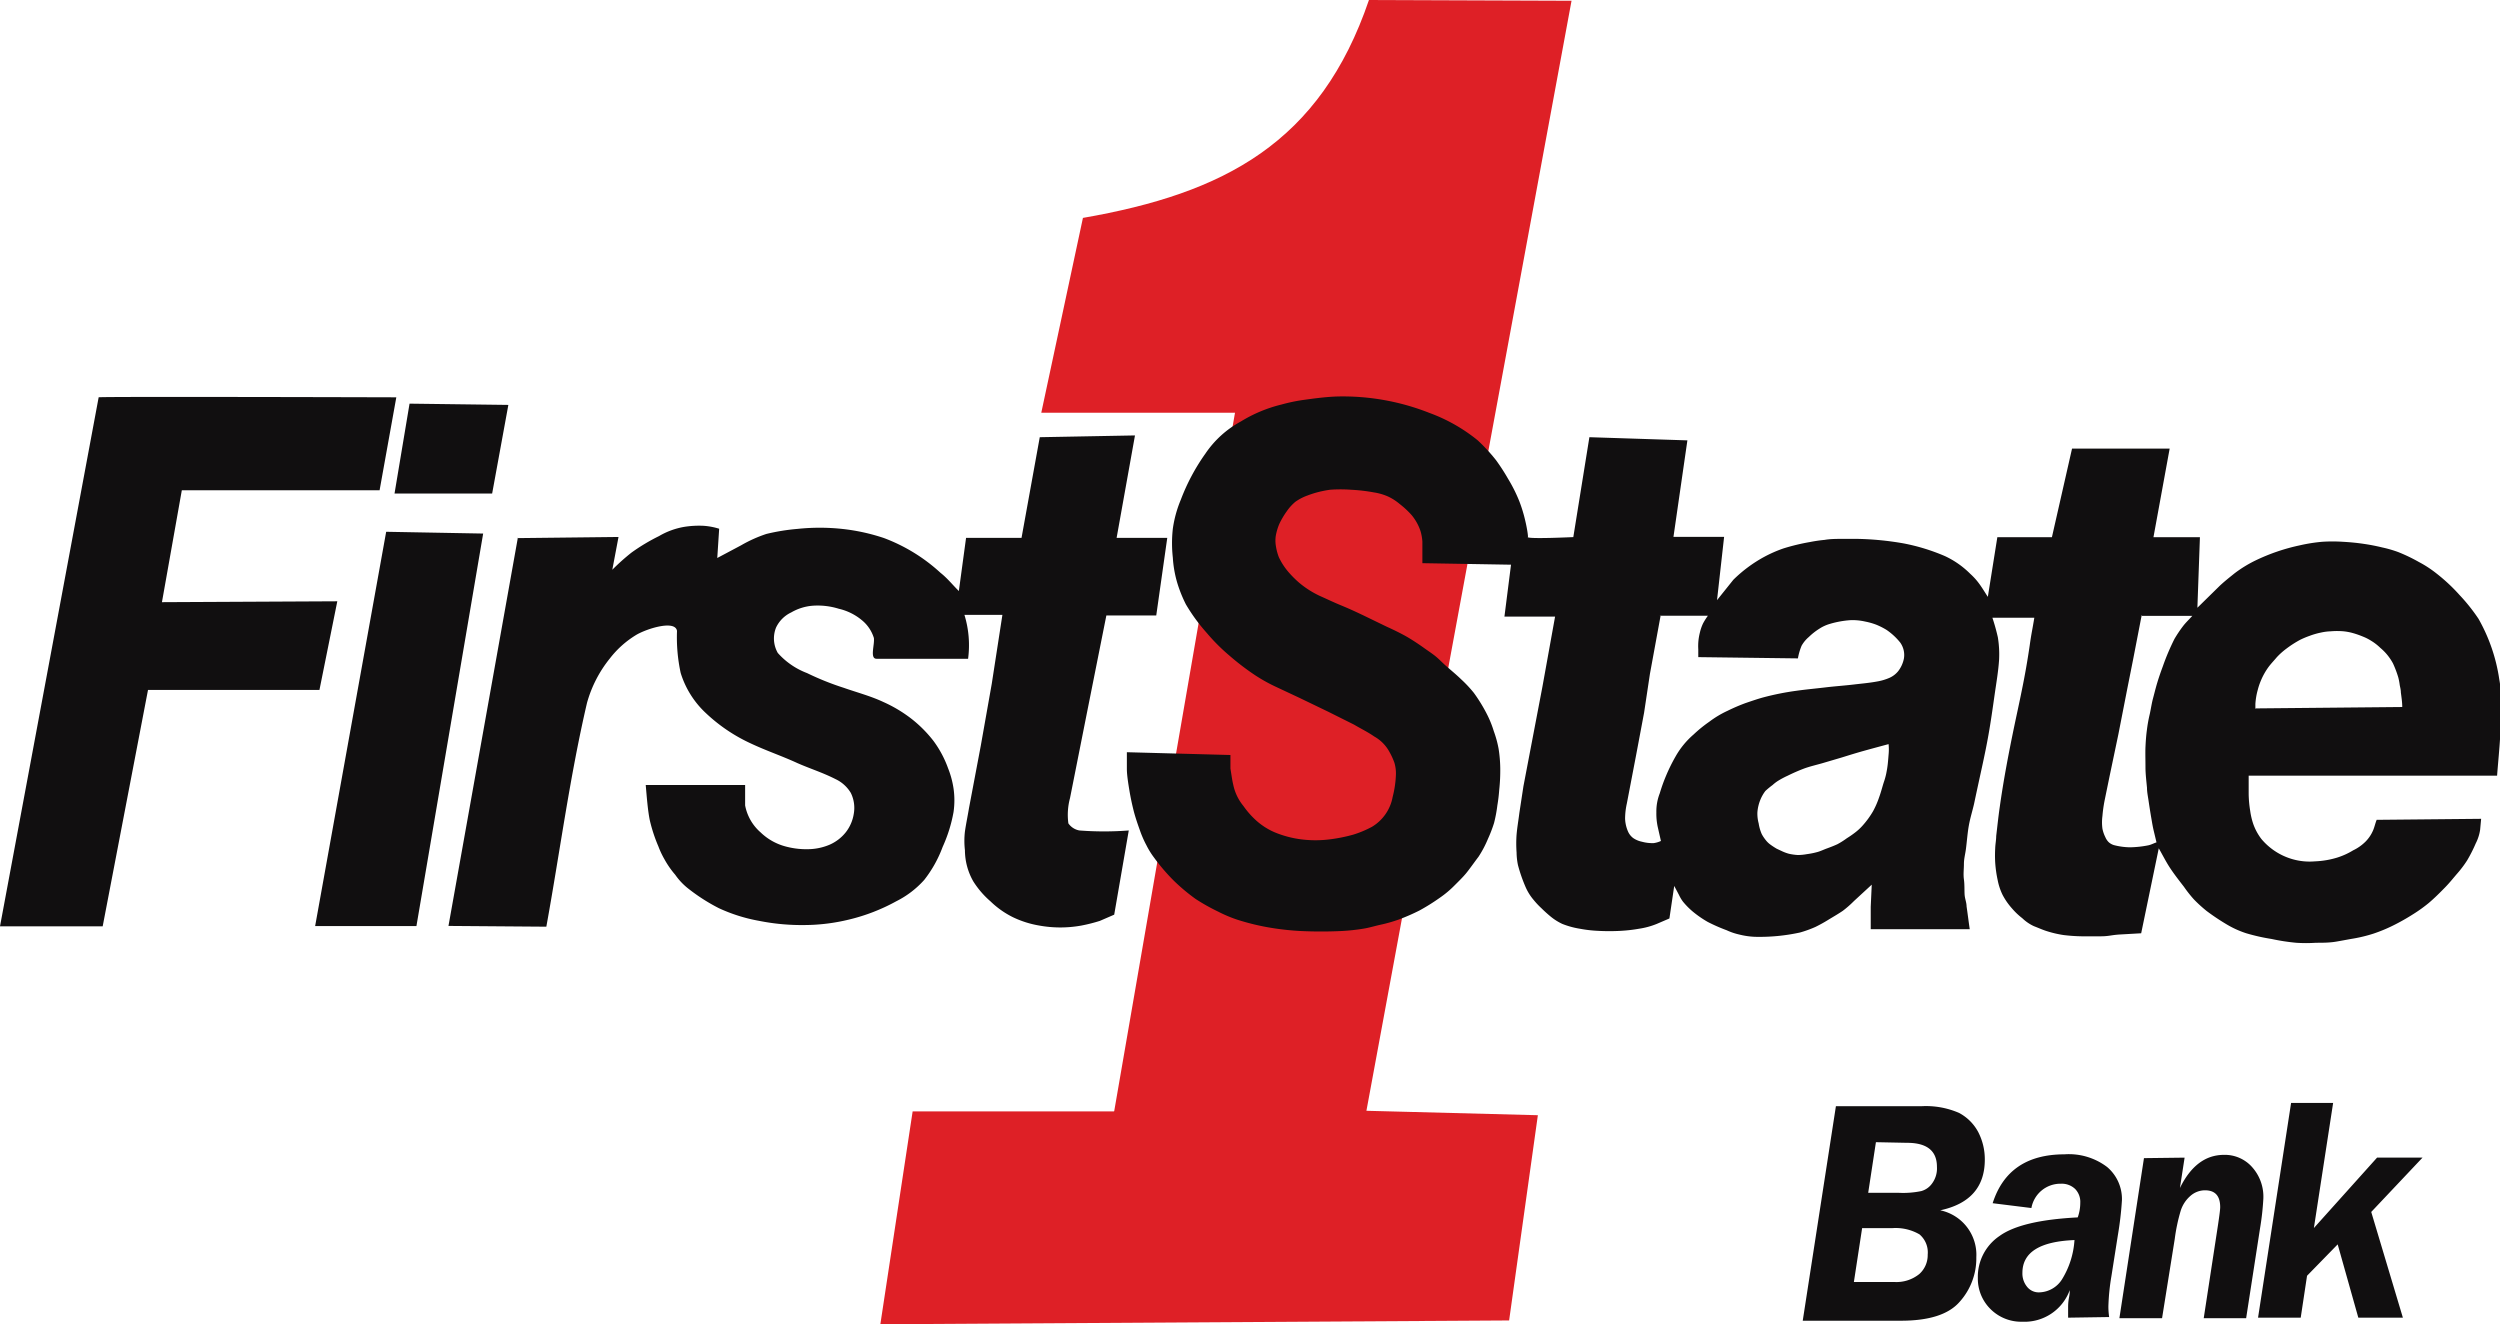
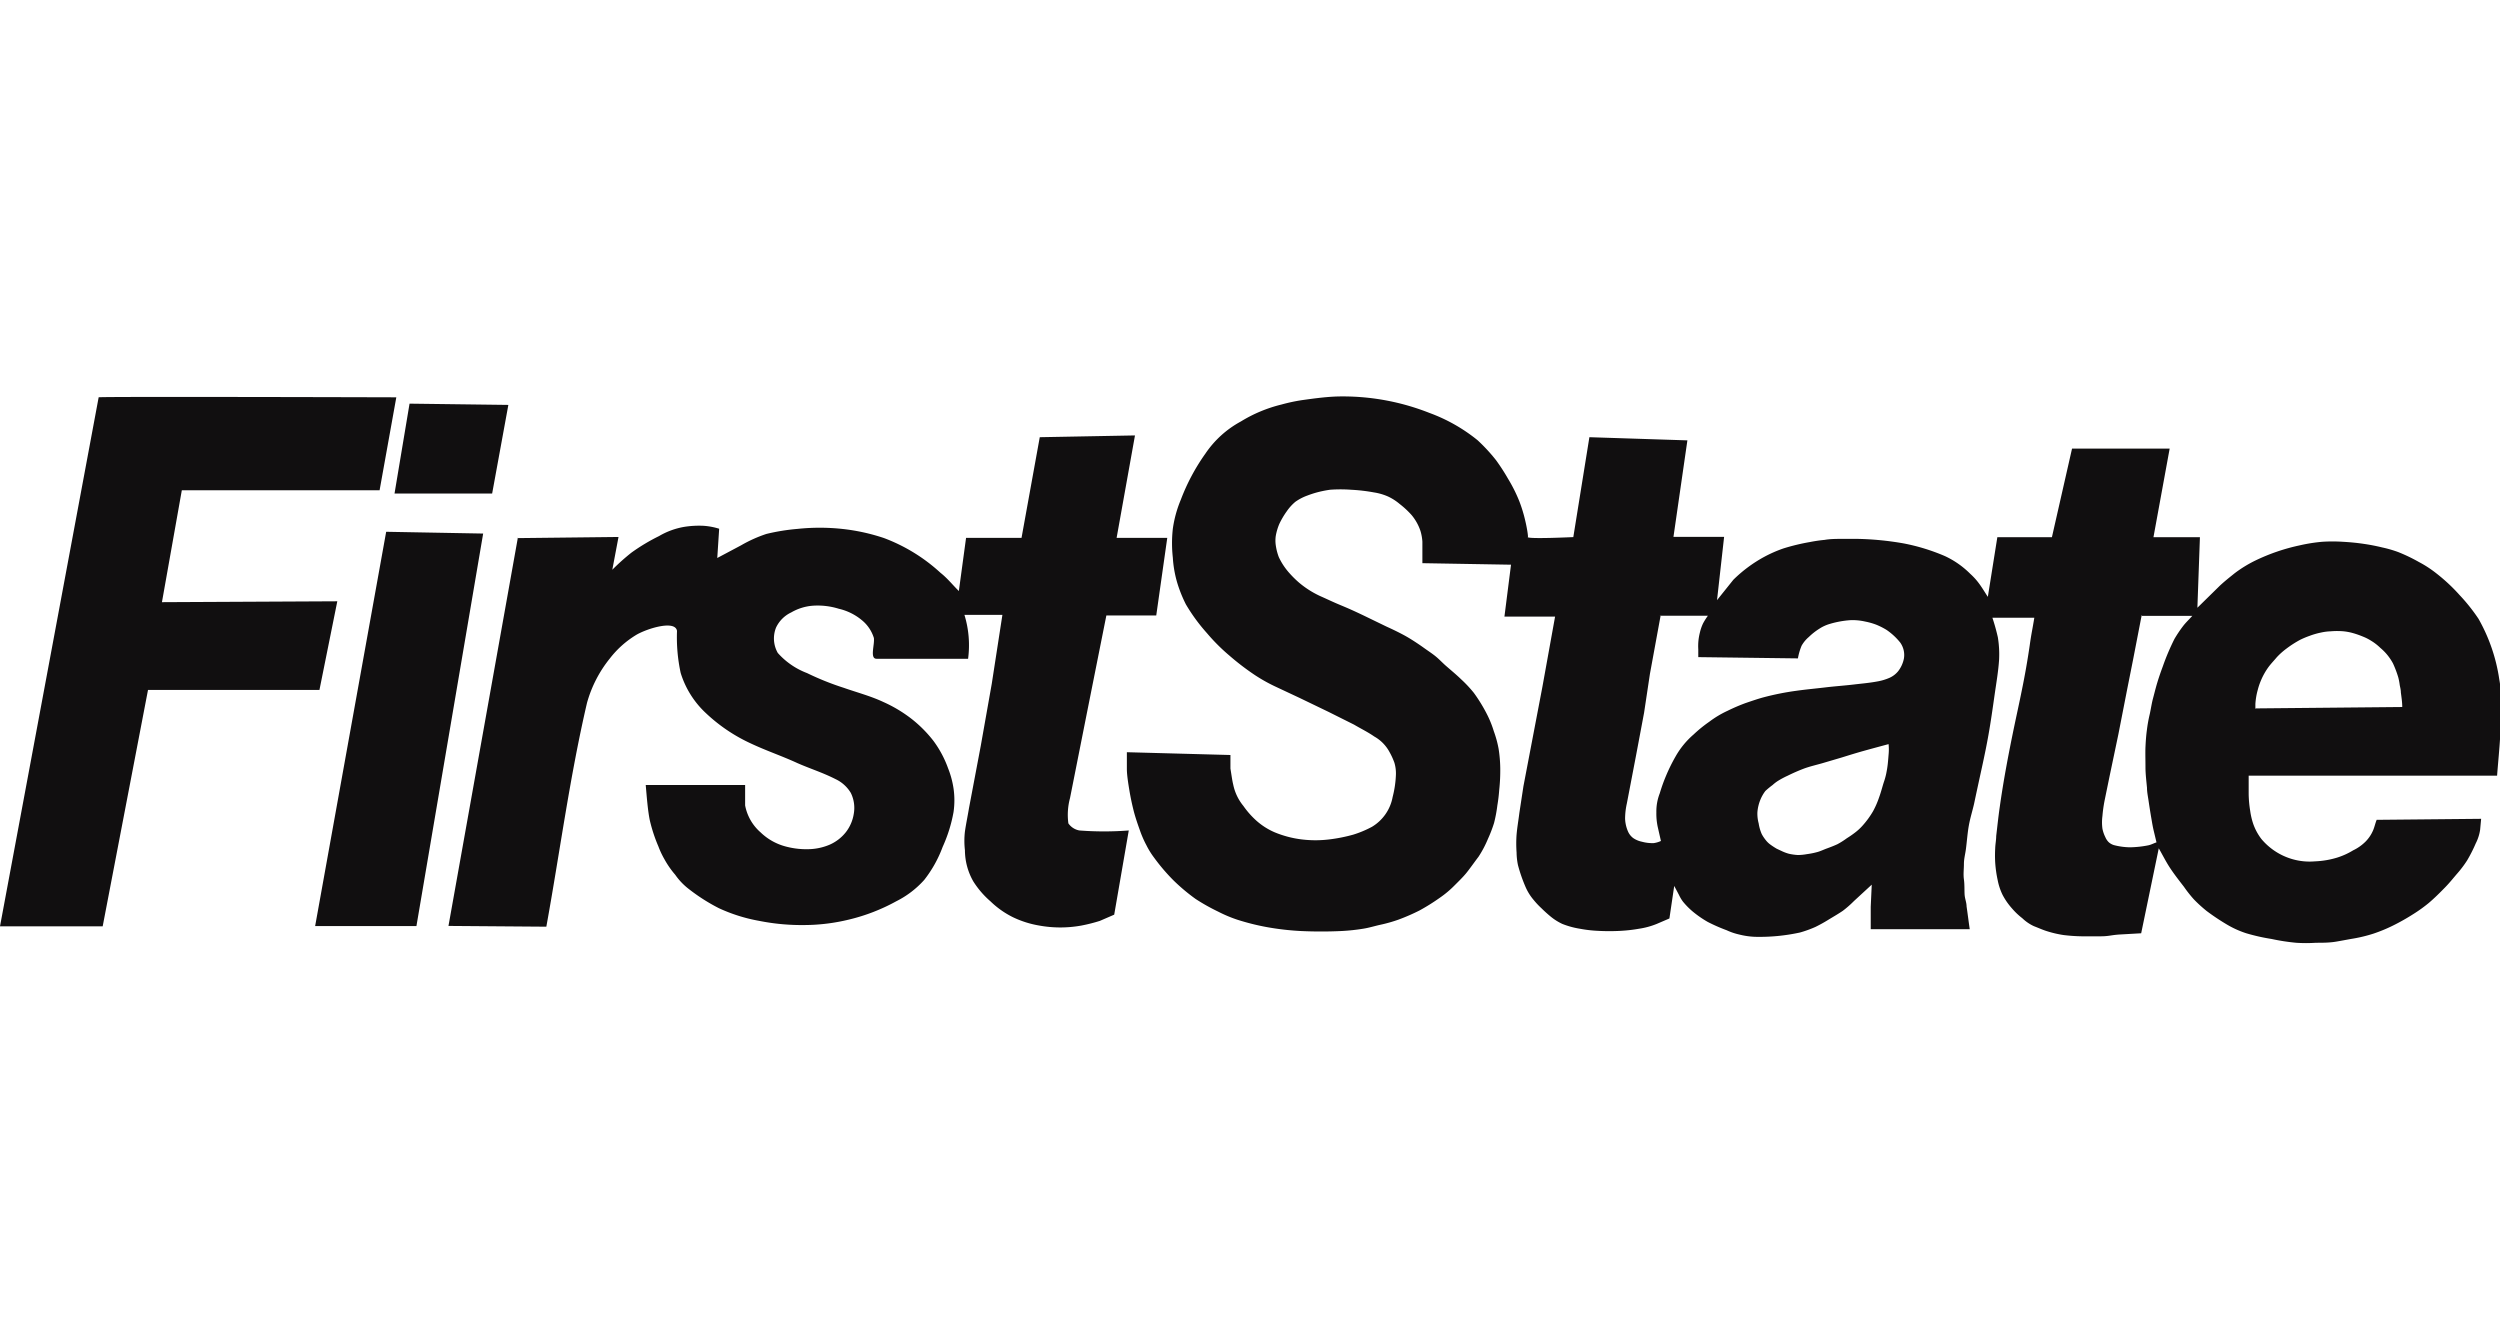
<svg xmlns="http://www.w3.org/2000/svg" id="Layer_1" data-name="Layer 1" viewBox="0 0 197.45 104.59">
  <defs>
    <style>.cls-1{fill:#de2026}.cls-1,.cls-3{fill-rule:evenodd}.cls-2,.cls-3{fill:#110f10}</style>
  </defs>
  <title>logo</title>
-   <path class="cls-1" d="M88 87.76l9.54-55.16h-15.3l3.29-15.39C96.68 15.27 104.27 11.3 108.12 0l16 .06-16.2 87.67 13.54.35-2.27 16.21-49.66.3 2.55-16.81h15.89z" />
-   <path class="cls-2" d="M145 87.37h6.73a6.54 6.54 0 0 1 3 .53 3.66 3.66 0 0 1 1.51 1.51 4.68 4.68 0 0 1 .52 2.18c0 2.16-1.18 3.5-3.52 4a3.59 3.59 0 0 1 2.85 3.7 5.14 5.14 0 0 1-1.32 3.53c-.87 1-2.42 1.49-4.63 1.49h-7.76L145 87.37zm3.16 2.84l-.61 4H150a7 7 0 0 0 1.75-.14 1.56 1.56 0 0 0 .86-.62 2 2 0 0 0 .37-1.29c0-1.27-.79-1.9-2.36-1.9zM147.07 97l-.65 4.25h3.17a2.87 2.87 0 0 0 2-.63 2 2 0 0 0 .66-1.53 1.86 1.86 0 0 0-.65-1.6 3.75 3.75 0 0 0-2.17-.49zM163.34 104.07v-.79c0-.15 0-.43.07-.8s.05-.42.06-.59a3.8 3.8 0 0 1-3.74 2.5 3.43 3.43 0 0 1-2.52-1 3.37 3.37 0 0 1-1-2.46 3.89 3.89 0 0 1 1.71-3.31q1.71-1.24 6.18-1.47a3.44 3.44 0 0 0 .2-1.15 1.46 1.46 0 0 0-.41-1.1 1.53 1.53 0 0 0-1.11-.41 2.33 2.33 0 0 0-2.34 1.92l-3.06-.38q1.23-3.85 5.65-3.86a5 5 0 0 1 3.39 1 3.31 3.31 0 0 1 1.17 2.64 26.18 26.18 0 0 1-.32 2.74l-.51 3.24a17 17 0 0 0-.24 2.4 6.12 6.12 0 0 0 .06.83zm.51-6.13q-4.12.16-4.12 2.59a1.65 1.65 0 0 0 .36 1.09 1.17 1.17 0 0 0 1 .45 2.19 2.19 0 0 0 1.75-1 6.69 6.69 0 0 0 1-3.1zM172.54 91.43l-.37 2.4q1.28-2.62 3.49-2.62a2.88 2.88 0 0 1 2.24 1 3.5 3.5 0 0 1 .86 2.44 20.76 20.76 0 0 1-.26 2.35l-1.1 7.11h-3.35l1.13-7.38c.11-.74.17-1.2.17-1.39 0-.89-.4-1.33-1.2-1.33a1.75 1.75 0 0 0-1.16.45 2.57 2.57 0 0 0-.76 1.17 14.14 14.14 0 0 0-.47 2.23l-1 6.25h-3.37l1.94-12.64zM191.33 91.43l-4.05 4.29 2.5 8.35h-3.52l-1.63-5.79-2.42 2.48-.5 3.31h-3.37l2.61-16.96h3.32l-1.52 9.88 4.99-5.56h3.59z" />
  <path class="cls-3" d="M7.79 31.39L0 73.16h8.11l3.58-18.67h13.54l1.41-7-13.85.07 1.57-8.84h15.62l1.32-7.34s-23.5-.07-23.51 0zm112.89 11c0-.21-.11-.83-.21-1.24a11.3 11.3 0 0 0-.47-1.55 11.83 11.83 0 0 0-.89-1.78 16 16 0 0 0-.95-1.47 13.67 13.67 0 0 0-1.46-1.58 13.28 13.28 0 0 0-3.81-2.16 18.6 18.6 0 0 0-6.95-1.3c-1 0-2.08.15-3.09.29a13.89 13.89 0 0 0-1.64.35A11.19 11.19 0 0 0 98 33.29a7.94 7.94 0 0 0-2.8 2.54 16.11 16.11 0 0 0-1.94 3.64 9.22 9.22 0 0 0-.63 2.29 10.23 10.23 0 0 0 0 2.28A8.83 8.83 0 0 0 93 46.1a10.49 10.49 0 0 0 .66 1.63A14.11 14.11 0 0 0 95.32 50a15 15 0 0 0 1.78 1.78 20 20 0 0 0 2 1.53 12.9 12.9 0 0 0 1.62.91l1.94.91 2.28 1.1 2 1c.54.32 1.1.59 1.6.94a3.06 3.06 0 0 1 1.2 1.22 5.43 5.43 0 0 1 .39.85 2.94 2.94 0 0 1 .12.93 8.23 8.23 0 0 1-.26 1.78 3.47 3.47 0 0 1-1.63 2.35 8.17 8.17 0 0 1-1.48.62 12.54 12.54 0 0 1-1.92.38 8.93 8.93 0 0 1-2.13 0 8.18 8.18 0 0 1-2.17-.57 5.36 5.36 0 0 1-1.46-.94 6.81 6.81 0 0 1-1-1.14 3.87 3.87 0 0 1-.8-1.68c-.08-.32-.13-.72-.22-1.27v-1.07L89 59.41v1.32c0 .47.11 1.16.2 1.7s.2 1.06.33 1.58.32 1.07.51 1.6a8.21 8.21 0 0 0 .5 1.14 6.35 6.35 0 0 0 .62 1 15.19 15.19 0 0 0 1.52 1.78A15 15 0 0 0 94.43 71a15.65 15.65 0 0 0 1.78 1 10.64 10.64 0 0 0 1.52.64 18.58 18.58 0 0 0 2.31.58 21.29 21.29 0 0 0 2.65.31q1.65.08 3.3 0a15.5 15.5 0 0 0 1.67-.18c.46-.07.9-.21 1.35-.31a11.5 11.5 0 0 0 1.42-.4 15.77 15.77 0 0 0 1.68-.73 16 16 0 0 0 1.6-1 8 8 0 0 0 1.19-1c.29-.29.61-.6.87-.91s.65-.87 1-1.33a8.37 8.37 0 0 0 .75-1.42A10.56 10.56 0 0 0 118 65a10.82 10.82 0 0 0 .26-1.38c.07-.41.12-.83.15-1.25a14.05 14.05 0 0 0 .08-1.72 10.86 10.86 0 0 0-.13-1.51 8.44 8.44 0 0 0-.38-1.39 8.19 8.19 0 0 0-.49-1.24 12.41 12.41 0 0 0-1.08-1.78 9.77 9.77 0 0 0-1-1.07c-.39-.38-.82-.73-1.23-1.09-.26-.23-.5-.49-.78-.72s-.62-.45-.94-.68-.88-.61-1.35-.88-1.07-.56-1.62-.81l-1.67-.81c-1-.48-1.4-.65-2-.9s-1-.45-1.57-.7a7.33 7.33 0 0 1-1.67-1.07 7.82 7.82 0 0 1-.71-.7A5.17 5.17 0 0 1 101 44a4.32 4.32 0 0 1-.24-.94 2.55 2.55 0 0 1 0-.73 4.34 4.34 0 0 1 .28-.95 6.44 6.44 0 0 1 .59-1 3.72 3.72 0 0 1 .68-.75 4 4 0 0 1 .94-.49 8.27 8.27 0 0 1 .8-.26 8.52 8.52 0 0 1 1-.2 11.37 11.37 0 0 1 1.65 0 13.74 13.74 0 0 1 1.81.21 4.44 4.44 0 0 1 1.13.33 4.07 4.07 0 0 1 .9.58 7 7 0 0 1 .94.87 3.86 3.86 0 0 1 .71 1.27 3.78 3.78 0 0 1 .15.84V44.48l7 .12-.52 4.1h4l-1 5.54-1.5 7.86-.32 2.1c-.07.57-.17 1.13-.22 1.71a9.63 9.63 0 0 0 0 1.42 5.13 5.13 0 0 0 .11 1 12.09 12.09 0 0 0 .61 1.75 4.08 4.08 0 0 0 .63 1 6.25 6.25 0 0 0 .61.65 10.27 10.27 0 0 0 .78.7 4.35 4.35 0 0 0 .87.54 6.56 6.56 0 0 0 1.38.38 10.34 10.34 0 0 0 1.47.17 16.64 16.64 0 0 0 1.73 0 12.35 12.35 0 0 0 1.49-.17 6.09 6.09 0 0 0 1.39-.38l1-.43.38-2.57.38.72a3 3 0 0 0 .31.52 5.82 5.82 0 0 0 .78.79 8.42 8.42 0 0 0 1.17.81 13.37 13.37 0 0 0 1.5.66 4.91 4.91 0 0 0 1 .34 6 6 0 0 0 1.25.18 15 15 0 0 0 3.54-.34 8.88 8.88 0 0 0 1.22-.44 12.07 12.07 0 0 0 1.11-.62c.35-.21.71-.42 1.05-.65a8.15 8.15 0 0 0 .89-.78l1.4-1.29-.08 1.75v1.77h7.82c-.09-.6-.16-1.2-.25-1.8 0-.29-.12-.58-.15-.87s0-.84-.06-1.26 0-.82 0-1.23.11-.79.16-1.19c.08-.61.12-1.24.23-1.85s.28-1.13.41-1.7c.21-1 .43-2 .63-2.92s.36-1.69.51-2.54c.18-1 .33-2.08.48-3.13s.3-1.89.36-2.84a8.34 8.34 0 0 0-.1-1.73 15.93 15.93 0 0 0-.43-1.54h3.31c-.15.94-.22 1.16-.36 2.16a60.93 60.93 0 0 1-.62 3.54c-.2 1-.41 1.94-.61 2.9-.44 2.12-.84 4.21-1.14 6.35-.11.76-.19 1.53-.28 2.29 0 .32-.07.63-.08 1a9.73 9.73 0 0 0 0 1.08 9.52 9.52 0 0 0 .2 1.42 4.66 4.66 0 0 0 .39 1.16 5.29 5.29 0 0 0 .74 1.06 5.36 5.36 0 0 0 .81.77 3.35 3.35 0 0 0 .92.63c.37.14.73.31 1.11.42a8.44 8.44 0 0 0 1.23.28 13.74 13.74 0 0 0 1.44.1h1.46c.74 0 .85-.11 1.66-.15l1.57-.09L170.5 67c.3.52.56 1.05.89 1.55s.72 1 1.1 1.49a9.77 9.77 0 0 0 .79 1 11 11 0 0 0 1 .91 17.55 17.55 0 0 0 1.57 1.05 7.56 7.56 0 0 0 1.56.71 15.29 15.29 0 0 0 2 .45 16.26 16.26 0 0 0 1.94.3 11.6 11.6 0 0 0 1.56 0c.53 0 1.07 0 1.6-.09s.92-.17 1.4-.25a11.54 11.54 0 0 0 1.54-.38 12.19 12.19 0 0 0 1.55-.64 17 17 0 0 0 1.61-.91 11.59 11.59 0 0 0 1.21-.87c.45-.38.87-.8 1.28-1.22s.66-.75 1-1.14a8.39 8.39 0 0 0 .75-1 11.23 11.23 0 0 0 .68-1.34 3.5 3.5 0 0 0 .35-1.08l.08-.87-8.25.08c-.11.27-.16.53-.27.8a2.86 2.86 0 0 1-.59.9 3.52 3.52 0 0 1-1 .71 5.6 5.6 0 0 1-1.22.56 6.86 6.86 0 0 1-1.8.31 4.89 4.89 0 0 1-1.83-.19 5 5 0 0 1-2.39-1.57 4.29 4.29 0 0 1-.66-1.23 5.58 5.58 0 0 1-.23-1 8.94 8.94 0 0 1-.12-1.37v-1.41h19.62c.08-1.06.19-2.13.25-3.19 0-.76.07-1.52.06-2.27s0-1.44-.14-2.16a13.67 13.67 0 0 0-1.64-4.77 14.31 14.31 0 0 0-1.49-1.87 14 14 0 0 0-1.83-1.71 8.83 8.83 0 0 0-1.38-.9 13.36 13.36 0 0 0-1.62-.78 9.24 9.24 0 0 0-1.27-.37 15.27 15.27 0 0 0-1.5-.29c-.54-.08-1.08-.13-1.63-.16a12.51 12.51 0 0 0-1.62 0 13 13 0 0 0-1.77.28 15.48 15.48 0 0 0-3.51 1.2 9.93 9.93 0 0 0-1.63 1c-.32.26-.9.71-1.29 1.1L173.55 48l.2-5.57h-3.67l1.28-7h-7.71l-1.59 7h-4.31l-.75 4.71c-.25-.38-.48-.78-.76-1.14a5.08 5.08 0 0 0-.63-.68 7 7 0 0 0-2-1.4 15.79 15.79 0 0 0-3.25-1 23.63 23.63 0 0 0-3.66-.36h-1.21c-.4 0-.93 0-1.38.08a11.17 11.17 0 0 0-1.16.17 16.5 16.5 0 0 0-2.08.5 10.22 10.22 0 0 0-1.53.67 10.85 10.85 0 0 0-2.44 1.81l-1.29 1.61.56-5h-4l1.1-7.62-7.74-.25-1.27 7.89s-3.57.17-3.6 0zm57.48 13.56l11.57-.11c0-.38-.06-.77-.11-1.15 0-.2-.05-.39-.09-.59a4.52 4.52 0 0 0-.12-.62 8.27 8.27 0 0 0-.41-1.08 4.15 4.15 0 0 0-1-1.23 4.06 4.06 0 0 0-.74-.57 3.73 3.73 0 0 0-.63-.32 7.09 7.09 0 0 0-.73-.26 4.47 4.47 0 0 0-.81-.16 5.93 5.93 0 0 0-1 0 4.17 4.17 0 0 0-.78.1 5.77 5.77 0 0 0-.9.26 6.81 6.81 0 0 0-.74.31 8.4 8.4 0 0 0-1.09.7 5.43 5.43 0 0 0-.76.68c-.2.24-.44.49-.63.74a5.3 5.3 0 0 0-.64 1.14 5.08 5.08 0 0 0-.23.69 5.36 5.36 0 0 0-.19 1.12v.4zm-9.07-7.31h4.06c-.24.27-.52.53-.74.82a10.1 10.1 0 0 0-.67 1 18.11 18.11 0 0 0-.92 2.17c-.17.46-.29.8-.43 1.26s-.25.92-.35 1.29-.16.8-.25 1.21a11.07 11.07 0 0 0-.23 1.28c-.06.44-.09.88-.11 1.32s0 1.08 0 1.61.07 1.08.12 1.62c0 .33.07.66.12 1s.14.93.22 1.39.11.66.19 1l.22.92c-.21.07-.41.18-.63.23a8 8 0 0 1-1.46.16 5.38 5.38 0 0 1-1.26-.17 1.08 1.08 0 0 1-.42-.23 1.23 1.23 0 0 1-.27-.4 2.66 2.66 0 0 1-.23-.67 3.77 3.77 0 0 1 0-1 11.09 11.09 0 0 1 .18-1.27l.39-1.9.69-3.29.7-3.58.46-2.31.68-3.51zm-20 10.15s-1.27.34-1.91.52-1.15.34-1.73.52l-1.56.46c-.46.13-.93.24-1.38.4a14.43 14.43 0 0 0-1.33.58 6.72 6.72 0 0 0-.75.4 3.05 3.05 0 0 0-.43.33 6.47 6.47 0 0 0-.57.47 3.07 3.07 0 0 0-.39.68 3.29 3.29 0 0 0-.24 1 2.9 2.9 0 0 0 .1.88 3.38 3.38 0 0 0 .24.84 2.94 2.94 0 0 0 .31.47 1.82 1.82 0 0 0 .34.34 6.06 6.06 0 0 0 .53.35l.47.22a3.34 3.34 0 0 0 .5.18 4.33 4.33 0 0 0 .71.1 4.27 4.27 0 0 0 .71-.07 6.25 6.25 0 0 0 .84-.17c.25-.07.49-.19.74-.28s.56-.21.82-.33a6.06 6.06 0 0 0 .76-.48 7.49 7.49 0 0 0 .65-.45 4.12 4.12 0 0 0 .61-.57 6.78 6.78 0 0 0 .81-1.12 6.92 6.92 0 0 0 .47-1.08c.14-.38.24-.77.36-1.16a5.6 5.6 0 0 0 .2-.7c.05-.25.09-.47.12-.73s.05-.52.07-.78a4.12 4.12 0 0 0 0-.84zm-18.02-10.16h3.82a5.48 5.48 0 0 0-.38.6 3.59 3.59 0 0 0-.26.76 4.25 4.25 0 0 0-.12 1.28v.63l7.87.1a4.62 4.62 0 0 1 .29-1 2.53 2.53 0 0 1 .57-.69 5 5 0 0 1 .81-.64 3.12 3.12 0 0 1 .87-.4 7.44 7.44 0 0 1 1.62-.29 4.49 4.49 0 0 1 1.15.11 5.22 5.22 0 0 1 .88.25 5.59 5.59 0 0 1 .81.41 5 5 0 0 1 1.08 1 1.69 1.69 0 0 1 .29 1.27 2.39 2.39 0 0 1-.46 1 1.86 1.86 0 0 1-.69.52 4.24 4.24 0 0 1-1 .29c-.6.11-1.2.16-1.79.23-.75.09-1.51.14-2.26.23s-1.54.16-2.31.27a21.44 21.44 0 0 0-2.56.51c-.45.12-1 .31-1.44.46a14.8 14.8 0 0 0-1.42.61 7.85 7.85 0 0 0-1.45.87 10.54 10.54 0 0 0-1.23 1 6.53 6.53 0 0 0-1.42 1.73 13.76 13.76 0 0 0-.76 1.54 13.12 13.12 0 0 0-.49 1.37 3.93 3.93 0 0 0-.27 1.52 4.93 4.93 0 0 0 .11 1.15l.25 1.1a2 2 0 0 1-.58.17 3.18 3.18 0 0 1-.92-.11 1.91 1.91 0 0 1-.69-.29 1.3 1.3 0 0 1-.41-.52 2.81 2.81 0 0 1-.23-1 5.64 5.64 0 0 1 .14-1.22l.73-3.81.63-3.35.46-3.06.84-4.58zM40.9 42.47l-5.48 30.66 7.73.06c1.07-5.89 1.85-11.84 3.21-17.67A9.71 9.71 0 0 1 48.17 52a7.62 7.62 0 0 1 2.12-1.88c.93-.52 3.05-1.15 3.18-.29a13.3 13.3 0 0 0 .29 3.32 7.25 7.25 0 0 0 2 3.18 13.14 13.14 0 0 0 3.48 2.36c1.29.61 2.48 1 3.74 1.58 1 .44 2 .75 3 1.26a2.77 2.77 0 0 1 1.22 1.1 2.67 2.67 0 0 1 .23 1.65 3.15 3.15 0 0 1-.62 1.44 3.33 3.33 0 0 1-1.3 1 4.52 4.52 0 0 1-1.44.34 6.29 6.29 0 0 1-2-.2 4.49 4.49 0 0 1-2-1.12 3.74 3.74 0 0 1-1.22-2.13V62H51c.08.92.16 2 .32 2.78a12.22 12.22 0 0 0 .68 2.07 6.75 6.75 0 0 0 .47 1 7.12 7.12 0 0 0 .86 1.24 5.06 5.06 0 0 0 1.08 1.13 14.59 14.59 0 0 0 2.37 1.51 13 13 0 0 0 3.18 1 17.14 17.14 0 0 0 3.61.33 15.05 15.05 0 0 0 3.47-.43 14.87 14.87 0 0 0 3.75-1.45A7.37 7.37 0 0 0 73 69.49a9.59 9.59 0 0 0 1.45-2.6 11.56 11.56 0 0 0 .86-2.75 6.51 6.51 0 0 0 0-1.87 7.18 7.18 0 0 0-.43-1.59 8.39 8.39 0 0 0-1.16-2.17A10 10 0 0 0 72 56.78a10.81 10.81 0 0 0-2.24-1.34c-1-.47-2.08-.75-3.13-1.12a21.79 21.79 0 0 1-2.89-1.16 5.87 5.87 0 0 1-2.31-1.59 2.31 2.31 0 0 1-.14-2 2.5 2.5 0 0 1 1.2-1.2 4 4 0 0 1 1.69-.53 5.63 5.63 0 0 1 2.07.24 4.38 4.38 0 0 1 1.83.91 2.93 2.93 0 0 1 .94 1.4c.07.54-.34 1.64.21 1.64h7.23a8.16 8.16 0 0 0-.29-3.47h3L78.33 54l-.87 4.91-.93 4.92c-.1.61-.23 1.22-.32 1.84a6.39 6.39 0 0 0 0 1.48 5 5 0 0 0 .66 2.46 7.07 7.07 0 0 0 1.36 1.58A7 7 0 0 0 80 72.44a7.75 7.75 0 0 0 2.08.66 9.29 9.29 0 0 0 3.33 0 12.75 12.75 0 0 0 1.46-.37l1.13-.49 1.15-6.65a25.39 25.39 0 0 1-3.9 0 1.35 1.35 0 0 1-.87-.56 5.1 5.1 0 0 1 .13-2l1.32-6.65 1.55-7.77h3.94l.87-6.13h-4l1.45-8.09-7.52.14-1.44 7.95H76.3l-.57 4.2c-.49-.48-.89-1-1.45-1.44a13.68 13.68 0 0 0-4.48-2.75 15.63 15.63 0 0 0-3.32-.72 16.75 16.75 0 0 0-3.47 0 16.29 16.29 0 0 0-2.48.4 10.74 10.74 0 0 0-2 .9l-1.88 1 .15-2.31a5.31 5.31 0 0 0-1.2-.23 7.37 7.37 0 0 0-1.55.08 5.89 5.89 0 0 0-2 .73 15.19 15.19 0 0 0-2.17 1.3A16.7 16.7 0 0 0 48.36 45l.49-2.59-8 .09zM30.5 42l7.66.14-5.27 31h-8L30.5 42zm1.85-10.12l7.8.1-1.28 7h-7.71l1.19-7.12z" />
</svg>